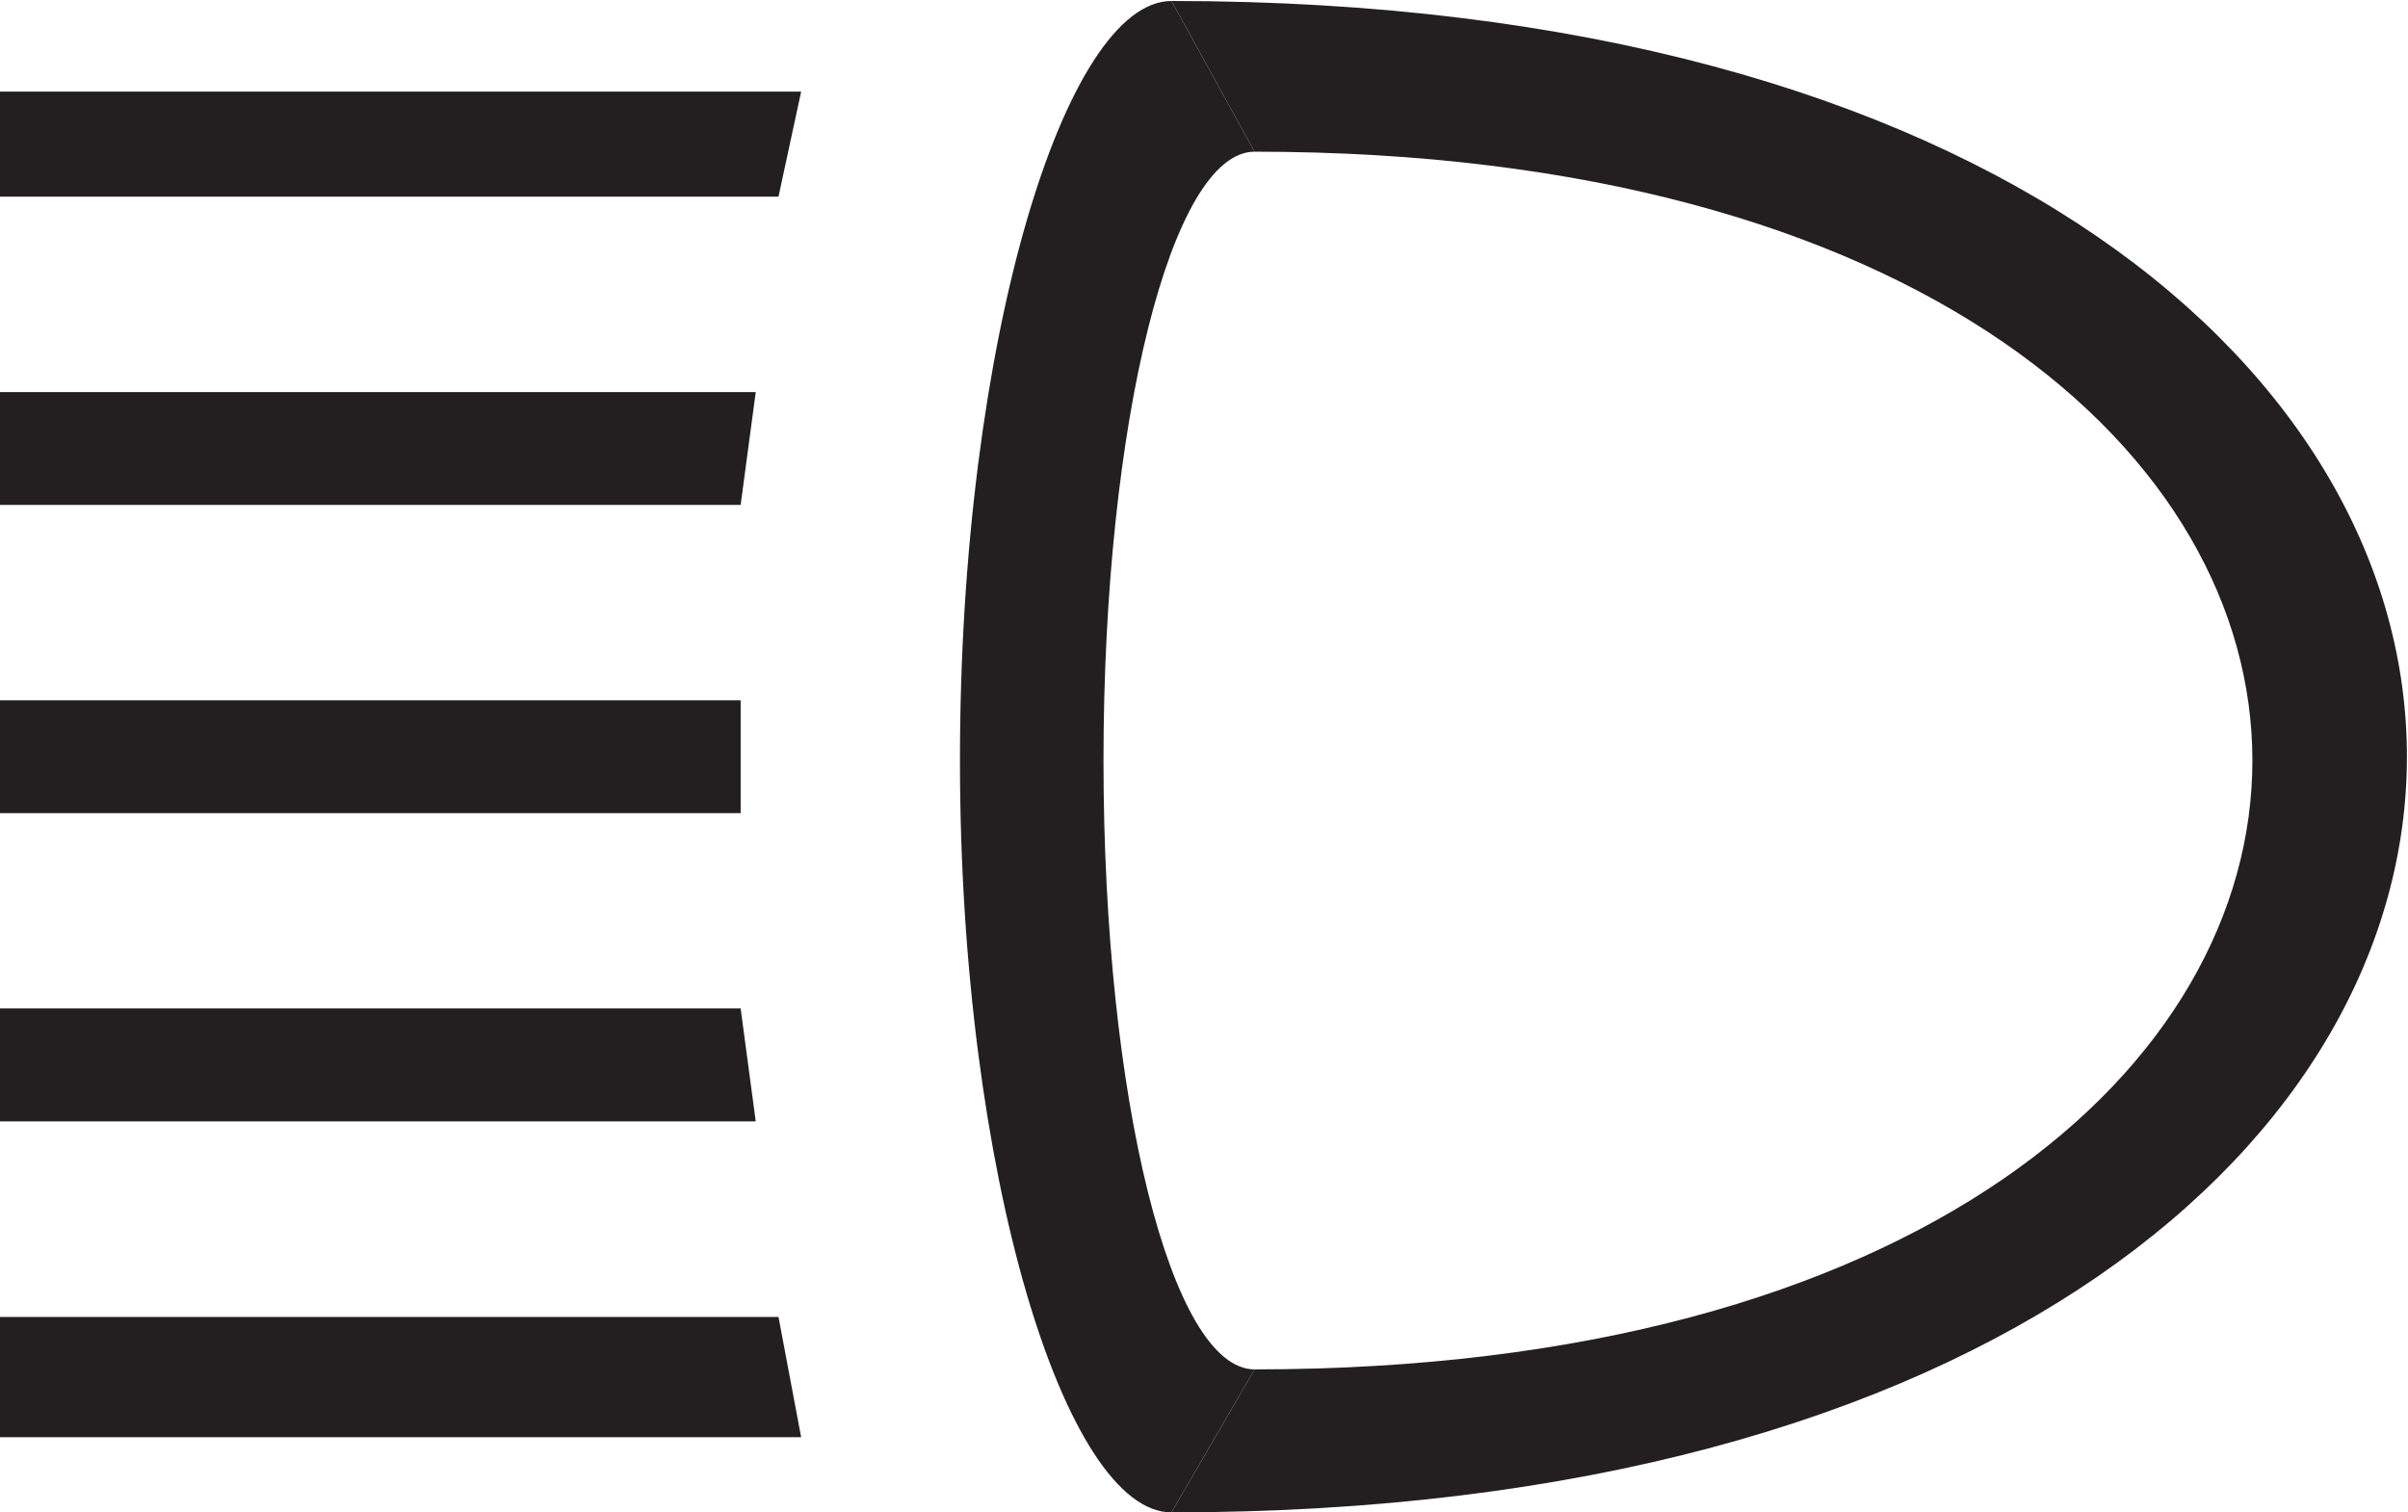
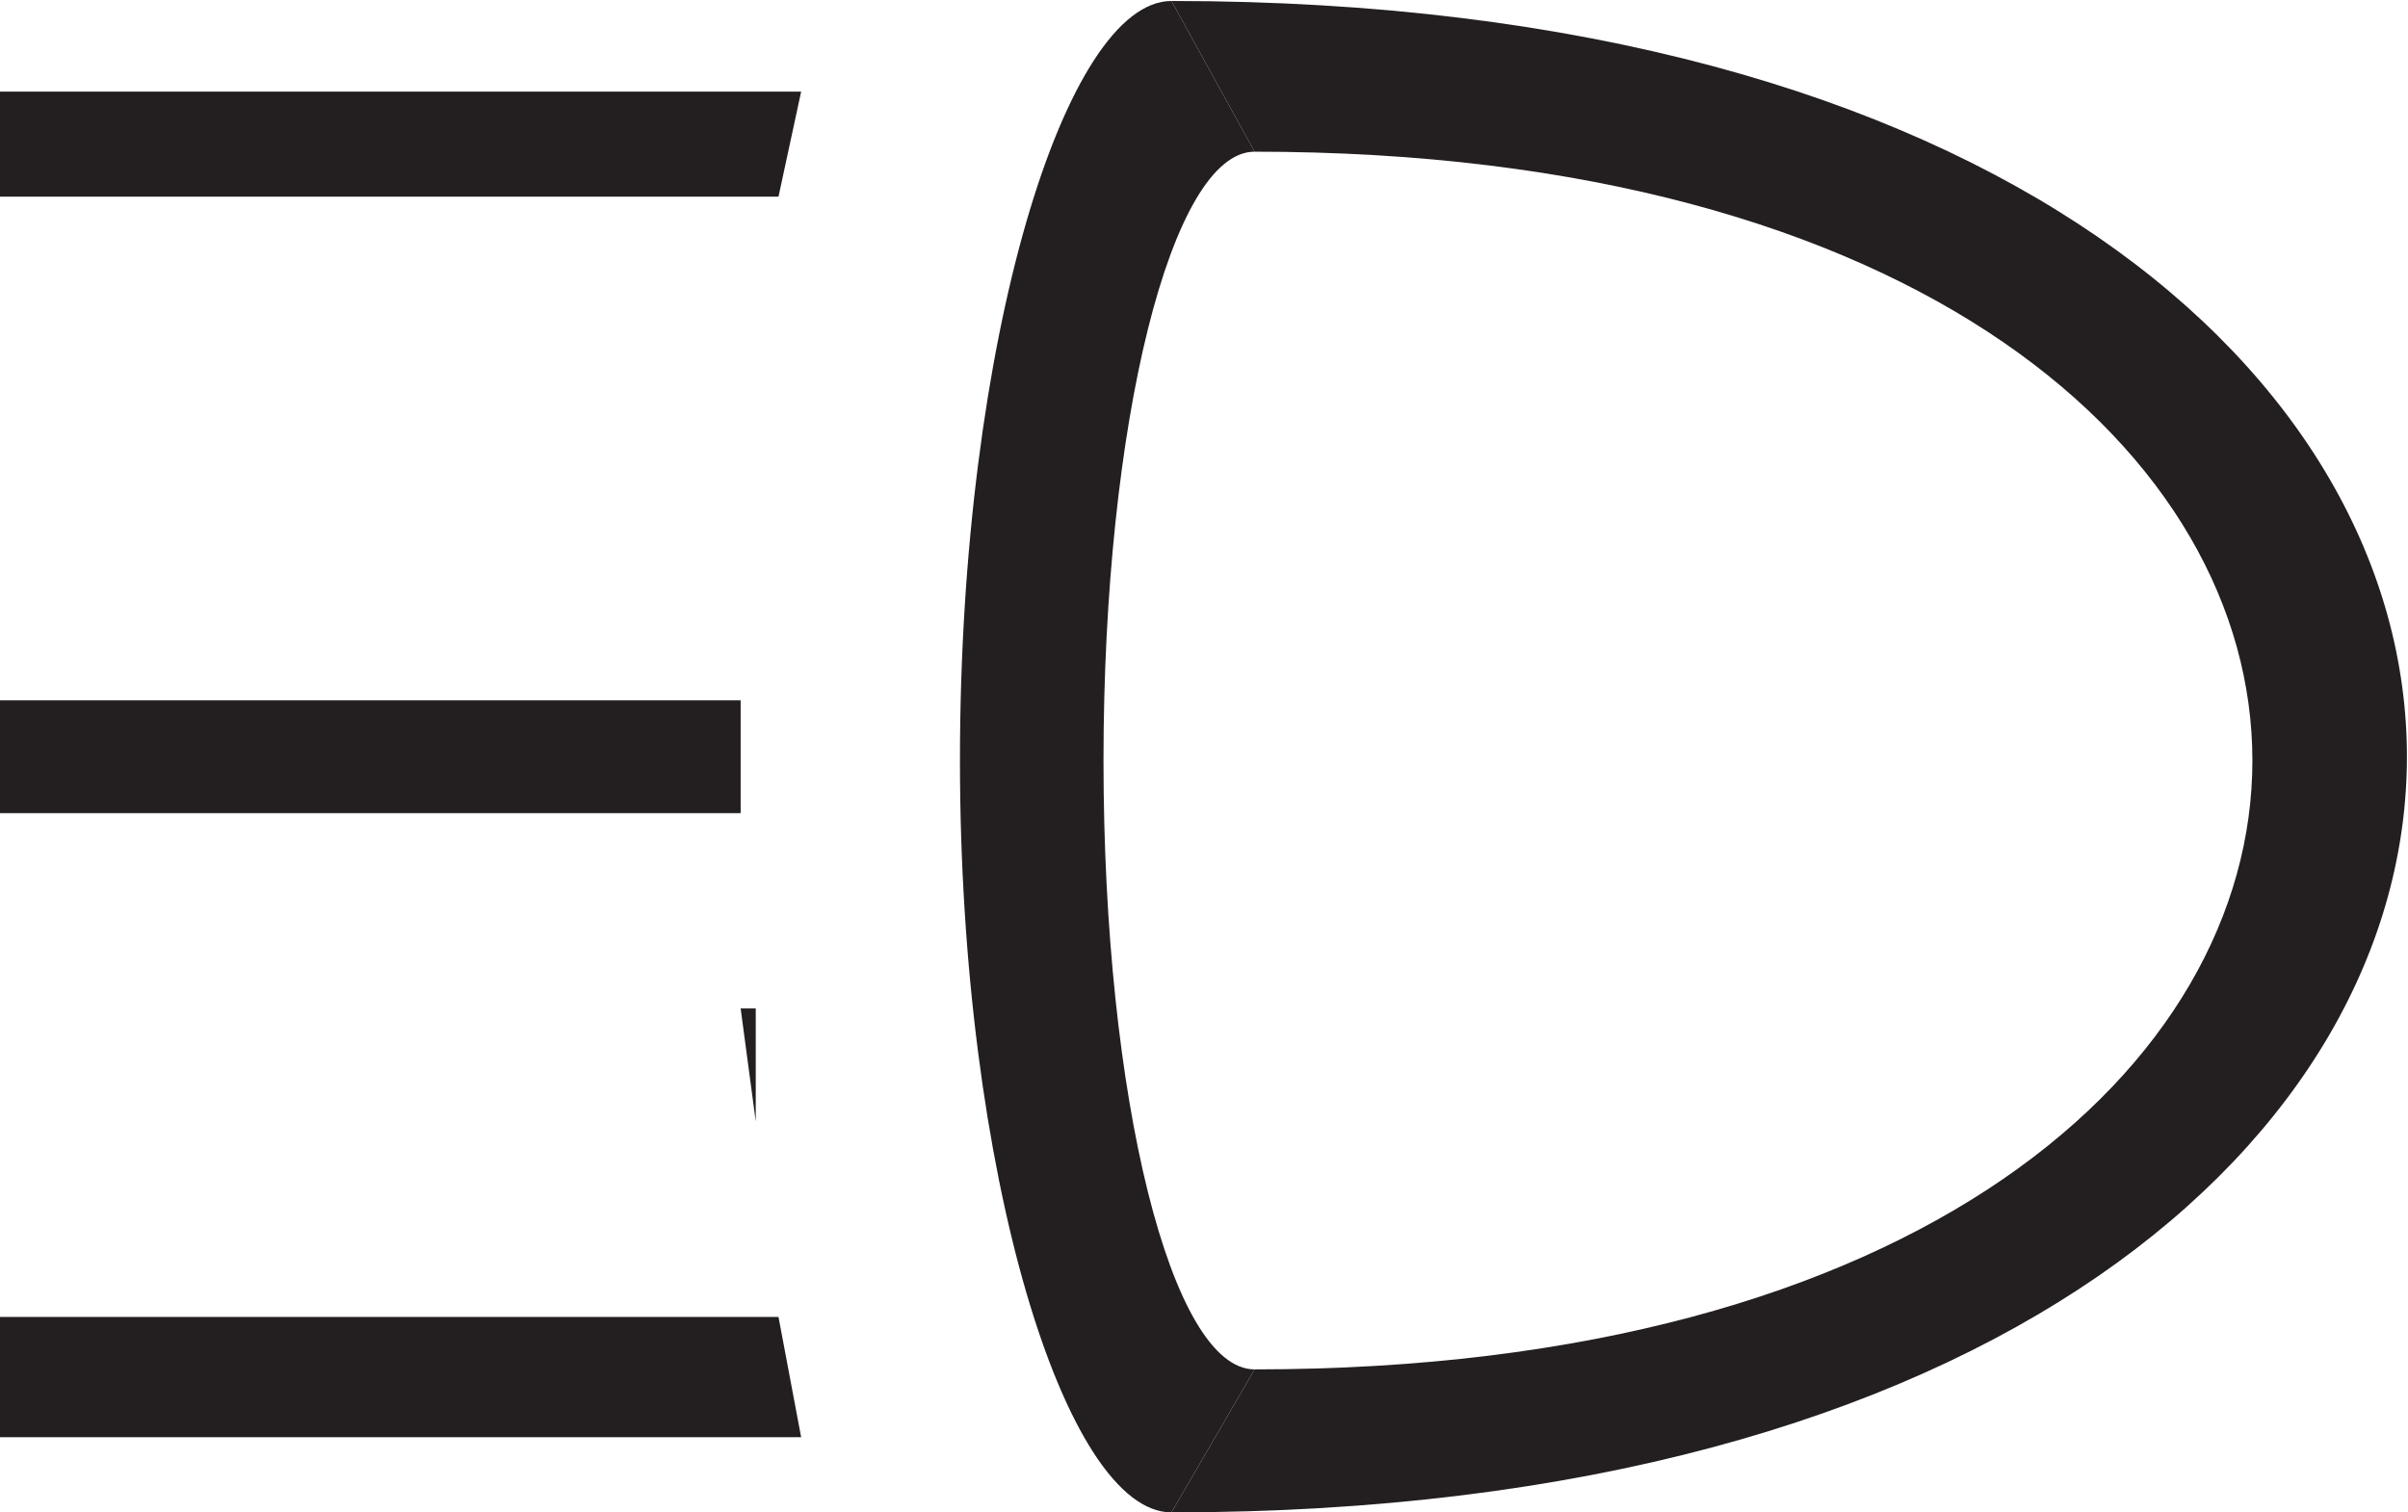
<svg xmlns="http://www.w3.org/2000/svg" viewBox="0 0 17.427 10.947" height="10.947" width="17.427" xml:space="preserve" id="svg2" version="1.1">
  <defs id="defs6" />
  <g transform="matrix(1.333,0,0,-1.333,0,10.947)" id="g10">
    <g transform="scale(0.1)" id="g12">
      <path id="path14" style="fill:#231f20;fill-opacity:1;fill-rule:nonzero;stroke:none" d="m 63.602,0 c -5.746,0 -11.484,18.367 -11.484,40.832 0,22.84 5.738,41.238 11.484,41.238 l 4.512,-8.184 c -4.512,0 -8.203,-14.699 -8.203,-33.055 0,-18.379 3.691,-33.066 8.203,-33.066 L 63.602,0" />
      <path id="path16" style="fill:#231f20;fill-opacity:1;fill-rule:nonzero;stroke:none" d="m 63.602,82.07 4.512,-8.184 c 72.231,0 72.231,-66.121 0,-66.121 L 63.602,0 c 89.433,0 89.433,82.07 0,82.07" />
      <path id="path18" style="fill:#231f20;fill-opacity:1;fill-rule:nonzero;stroke:none" d="M 43.496,4.082 42.266,10.613 H 0 V 4.082 h 43.496" />
-       <path id="path20" style="fill:#231f20;fill-opacity:1;fill-rule:nonzero;stroke:none" d="m 41.031,21.23 -0.82,6.133 H 0 v -6.133 h 41.031" />
+       <path id="path20" style="fill:#231f20;fill-opacity:1;fill-rule:nonzero;stroke:none" d="m 41.031,21.23 -0.82,6.133 H 0 h 41.031" />
      <path id="path22" style="fill:#231f20;fill-opacity:1;fill-rule:nonzero;stroke:none" d="m 0,37.969 h 40.211 v 6.125 H 0 v -6.125" />
-       <path id="path24" style="fill:#231f20;fill-opacity:1;fill-rule:nonzero;stroke:none" d="m 0,54.707 v 6.125 H 41.031 L 40.211,54.707 H 0" />
      <path id="path26" style="fill:#231f20;fill-opacity:1;fill-rule:nonzero;stroke:none" d="m 42.266,71.445 1.23,5.703 H 0 v -5.703 h 42.266" />
    </g>
  </g>
</svg>